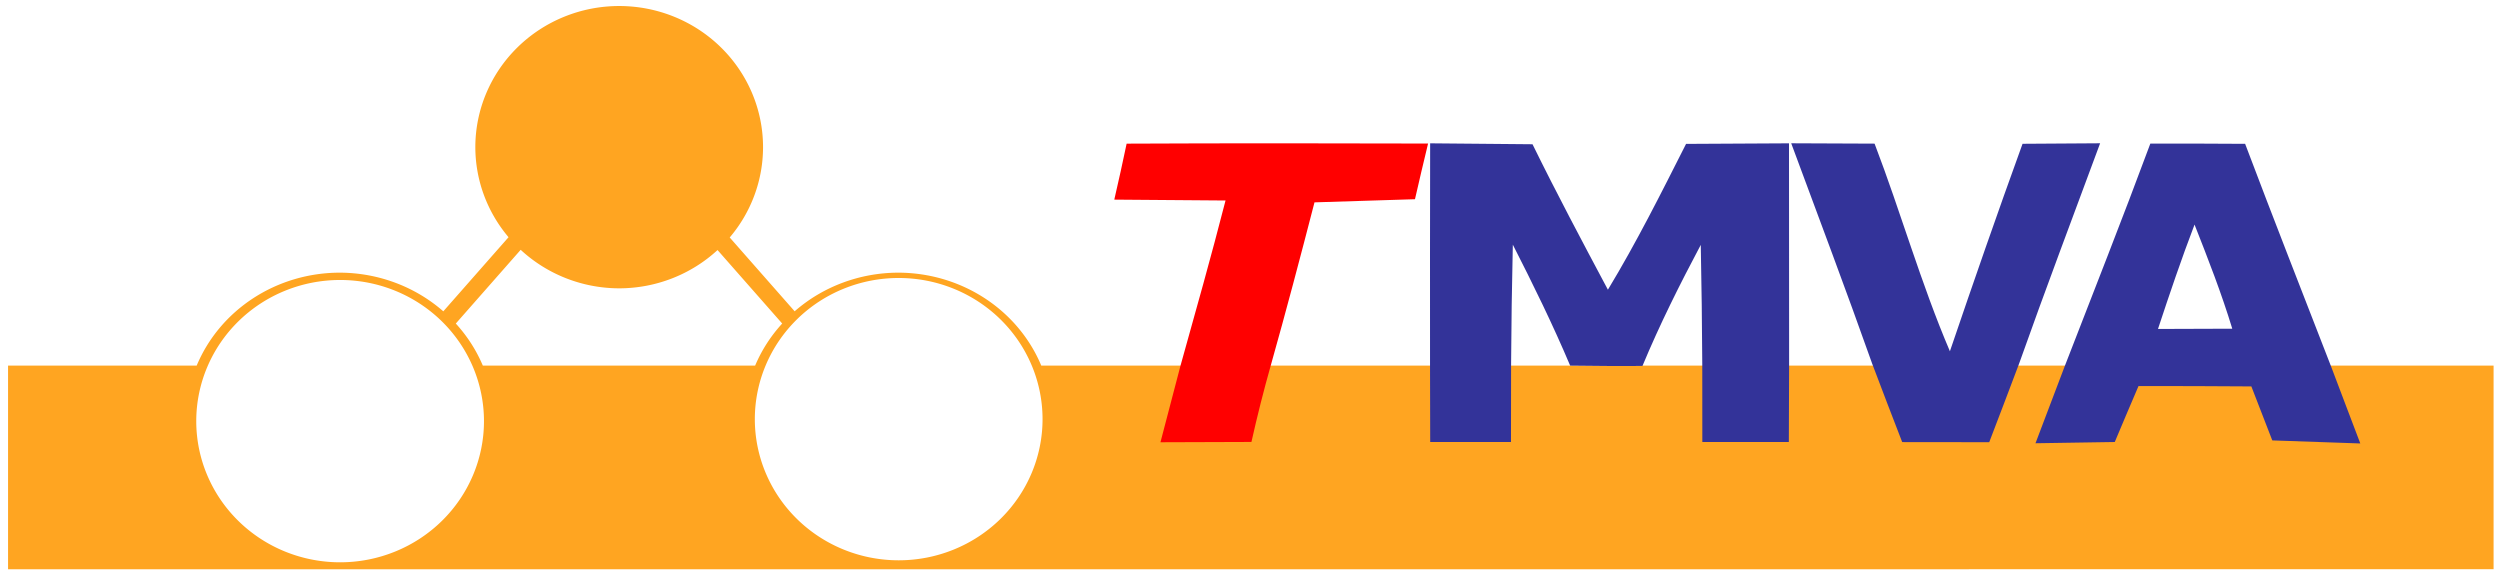
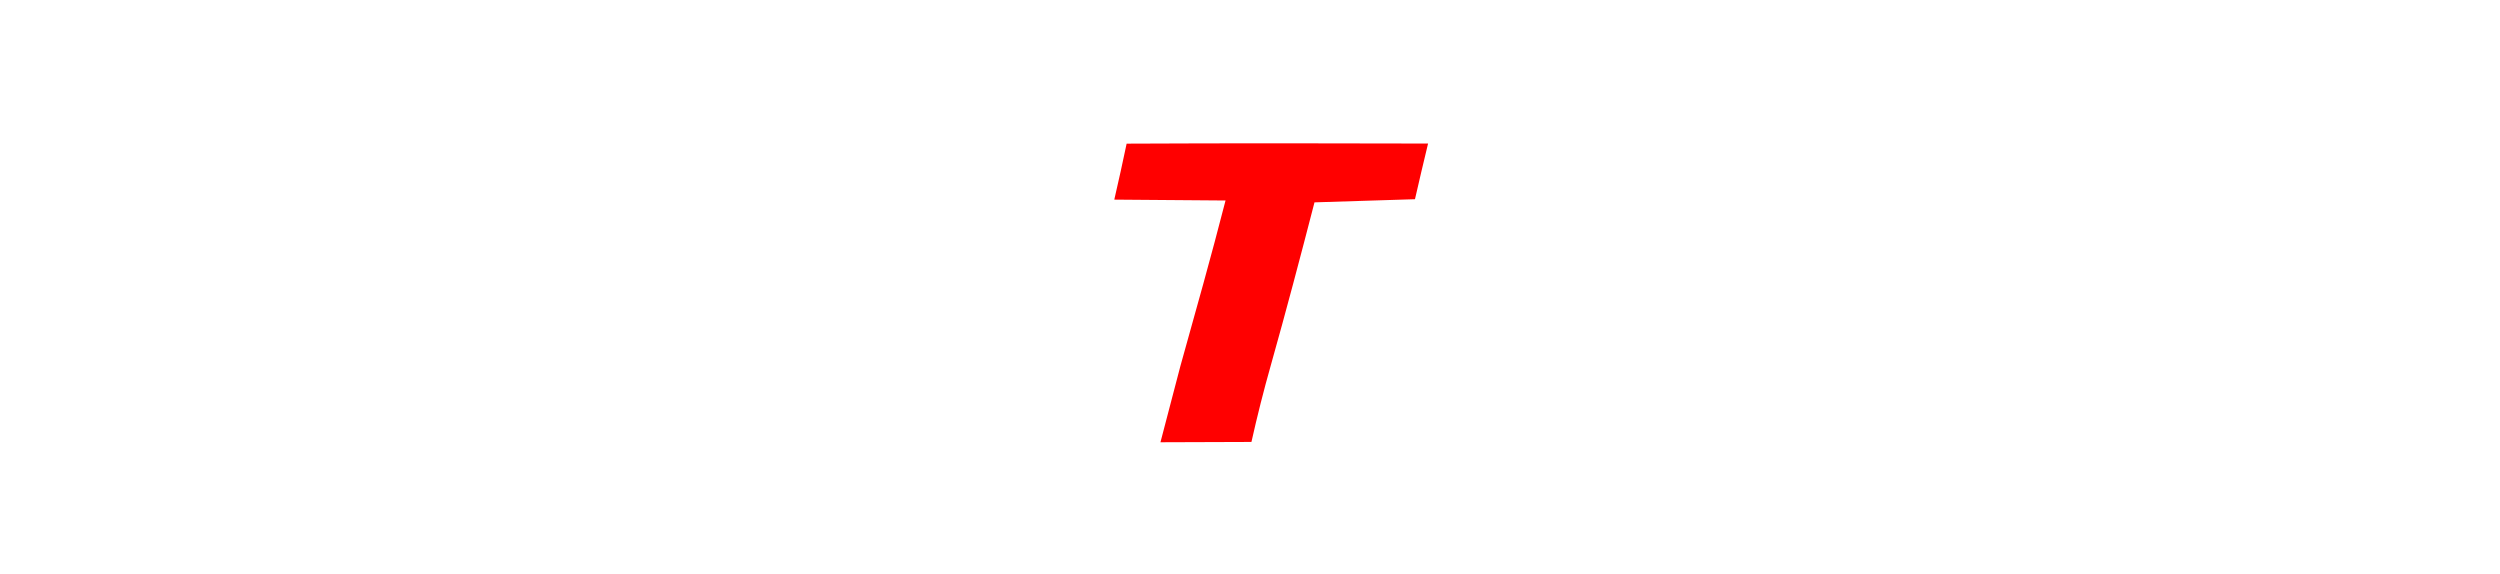
<svg xmlns="http://www.w3.org/2000/svg" xmlns:ns1="http://www.inkscape.org/namespaces/inkscape" xmlns:ns2="http://sodipodi.sourceforge.net/DTD/sodipodi-0.dtd" width="231mm" height="53mm" viewBox="0 0 818.504 187.795" id="svg3391" version="1.1" ns1:version="0.91 r13725" ns2:docname="tmva_logo.svg" ns1:export-filename="D:\code\GSOC\tmva_logo_transparent.png" ns1:export-xdpi="500" ns1:export-ydpi="500">
  <defs id="defs3393" />
  <ns2:namedview id="base" pagecolor="#ffffff" bordercolor="#666666" borderopacity="1.0" ns1:pageopacity="0" ns1:pageshadow="2" ns1:zoom="1.4142136" ns1:cx="664.71727" ns1:cy="157.79072" ns1:document-units="px" ns1:current-layer="layer1" showgrid="false" showguides="true" ns1:guide-bbox="true" ns1:window-width="1536" ns1:window-height="801" ns1:window-x="-8" ns1:window-y="-8" ns1:window-maximized="1">
    <ns2:guide position="568.463,985.404" orientation="0,1" id="guide4386" />
  </ns2:namedview>
  <g ns1:label="Layer 1" ns1:groupmode="layer" id="layer1" transform="translate(0,-864.568)">
-     <path style="fill:#ffa521;fill-opacity:1" d="m 202.726,866.539 a 47.098,46.214 0 0 0 -47.1,46.215 47.098,46.214 0 0 0 10.869,29.471 l -21.355,24.273 a 50.508,48.487 0 0 0 -33.912,-12.66 50.508,48.487 0 0 0 -46.834,30.43 l -61.758,0 0,66.67 641.951,0 0,-0.012 171.814,0 0,-66.656 -171.814,0 0,-0.002 -303.674,0 a 50.508,48.487 0 0 0 -46.848,-30.43 50.508,48.487 0 0 0 -33.893,12.648 l -21.264,-24.168 a 47.098,46.214 0 0 0 10.914,-29.564 47.098,46.214 0 0 0 -47.098,-46.215 z m -32.254,79.816 a 47.098,46.214 0 0 0 32.254,12.613 47.098,46.214 0 0 0 32.197,-12.533 l 21.168,24.059 a 50.508,48.487 0 0 0 -8.859,13.773 l -89.156,0 a 50.508,48.487 0 0 0 -8.846,-13.768 l 21.242,-24.145 z m 123.762,9.229 a 47.098,46.214 0 0 1 47.098,46.215 47.098,46.214 0 0 1 -47.098,46.213 47.098,46.214 0 0 1 -47.1,-46.213 47.098,46.214 0 0 1 47.1,-46.215 z m -182.881,0.652 a 47.098,46.214 0 0 1 47.1,46.215 47.098,46.214 0 0 1 -47.1,46.215 47.098,46.214 0 0 1 -47.098,-46.215 47.098,46.214 0 0 1 47.098,-46.215 z" id="rect3399" ns1:connector-curvature="0" />
-     <path style="fill:#333399" d="m 586.445,911.477 c 8.905,24.041 17.963,48.029 26.525,72.205 3.202,8.565 6.525,17.08 9.812,25.629 9.487,0.017 18.99,0.033 28.494,0.033 3.271,-8.582 6.576,-17.164 9.795,-25.764 8.562,-24.142 17.622,-48.097 26.51,-72.104 -6.353,0.034 -19.043,0.117 -25.396,0.168 -8.185,22.554 -16.062,45.226 -23.785,67.932 -9.487,-22.199 -16.047,-45.462 -24.66,-67.982 -9.11,-0.034 -18.202,-0.083 -27.295,-0.117 z m -118.213,0.012 c -0.038,24.166 -0.077,48.348 -0.039,72.514 0,8.426 0.057,16.853 0.057,25.279 l 26.445,0 c 0,-8.443 0.018,-16.87 0.037,-25.312 0.076,-13.094 0.265,-26.205 0.568,-39.299 6.654,13.043 13.1,26.187 18.768,39.602 7.886,0.084 15.79,0.186 23.676,0.102 5.611,-13.498 12.188,-26.642 19.088,-39.635 0.265,13.077 0.418,26.171 0.494,39.248 0,8.426 0.018,16.869 0.018,25.295 l 28.322,0 c 0.019,-8.409 0.075,-16.819 0.094,-25.228 0.019,-24.182 7.9e-4,-48.365 -0.037,-72.564 -11.26,0.034 -22.483,0.101 -33.705,0.186 -8.132,16.077 -16.188,32.205 -25.59,47.742 -8.416,-15.79 -16.815,-31.597 -24.682,-47.623 -11.184,-0.118 -22.348,-0.204 -33.514,-0.305 z m 235.793,0.086 c -9.072,24.478 -18.696,48.77 -28.123,73.129 -3.142,8.34 -6.338,16.647 -9.48,24.986 6.48,-0.102 19.457,-0.307 25.955,-0.408 2.556,-6.124 5.166,-12.214 7.775,-18.32 12.303,0.017 24.625,7e-4 36.945,0.119 2.29,5.887 4.561,11.791 6.852,17.678 9.587,0.355 19.192,0.692 28.814,0.996 -3.16,-8.39 -6.389,-16.729 -9.531,-25.119 -9.427,-24.309 -18.962,-48.583 -28.176,-72.977 -10.35,-0.068 -20.681,-0.101 -31.031,-0.084 z m 14.469,26.525 c 4.438,11.249 8.841,22.533 12.355,34.086 -8.131,0.034 -16.209,0.067 -24.322,0.084 3.781,-11.452 7.653,-22.887 11.967,-34.17 z" id="path12" ns1:connector-curvature="0" />
    <path ns1:connector-curvature="0" style="fill:#ff0000" d="m 368.863,911.599 c 32.897,-0.152 65.793,-0.135 98.69,-0.034 -1.468,6.075 -2.897,12.134 -4.288,18.226 -10.978,0.321 -21.937,0.658 -32.897,1.03 -4.593,17.787 -9.282,35.558 -14.276,53.261 -2.363,8.337 -4.479,16.741 -6.366,25.179 -9.93,0.034 -19.86,0.067 -29.79,0.101 2.211,-8.303 4.307,-16.606 6.518,-24.909 5.051,-18.058 10.14,-36.098 14.79,-54.24 -12.141,-0.118 -24.301,-0.186 -36.423,-0.287 1.429,-6.092 2.745,-12.218 4.041,-18.328 z" id="path10" />
  </g>
</svg>